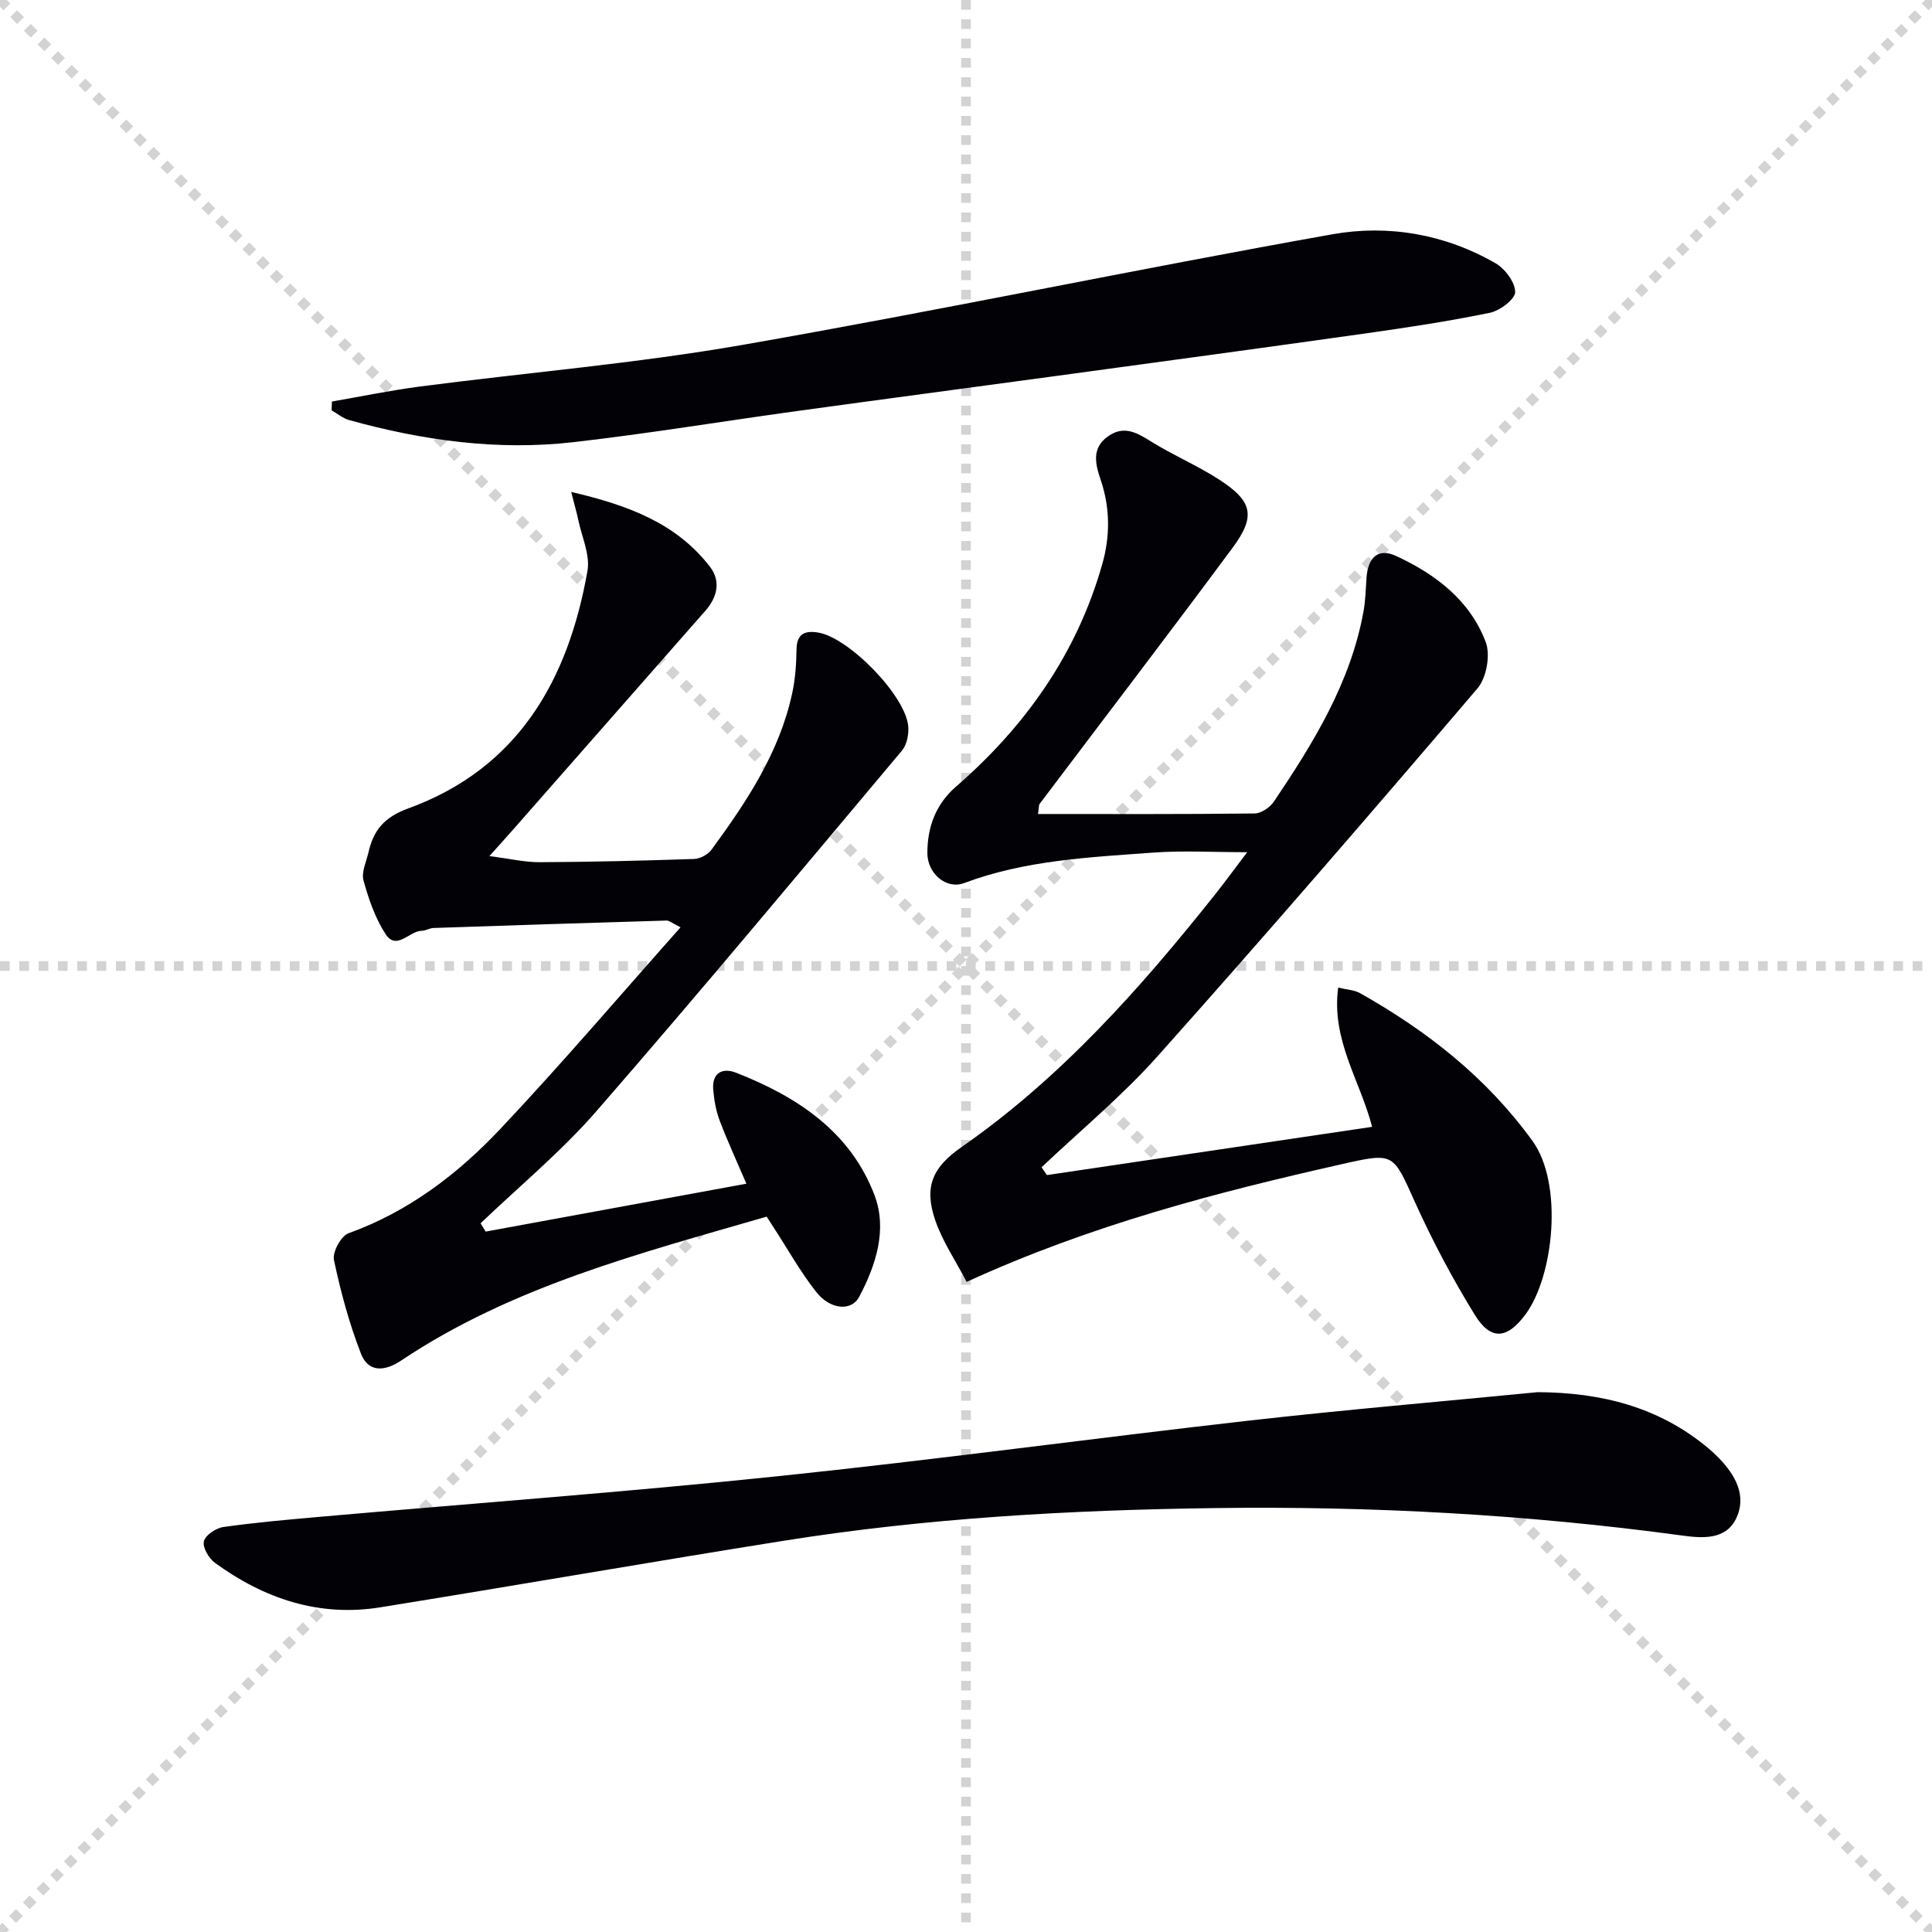
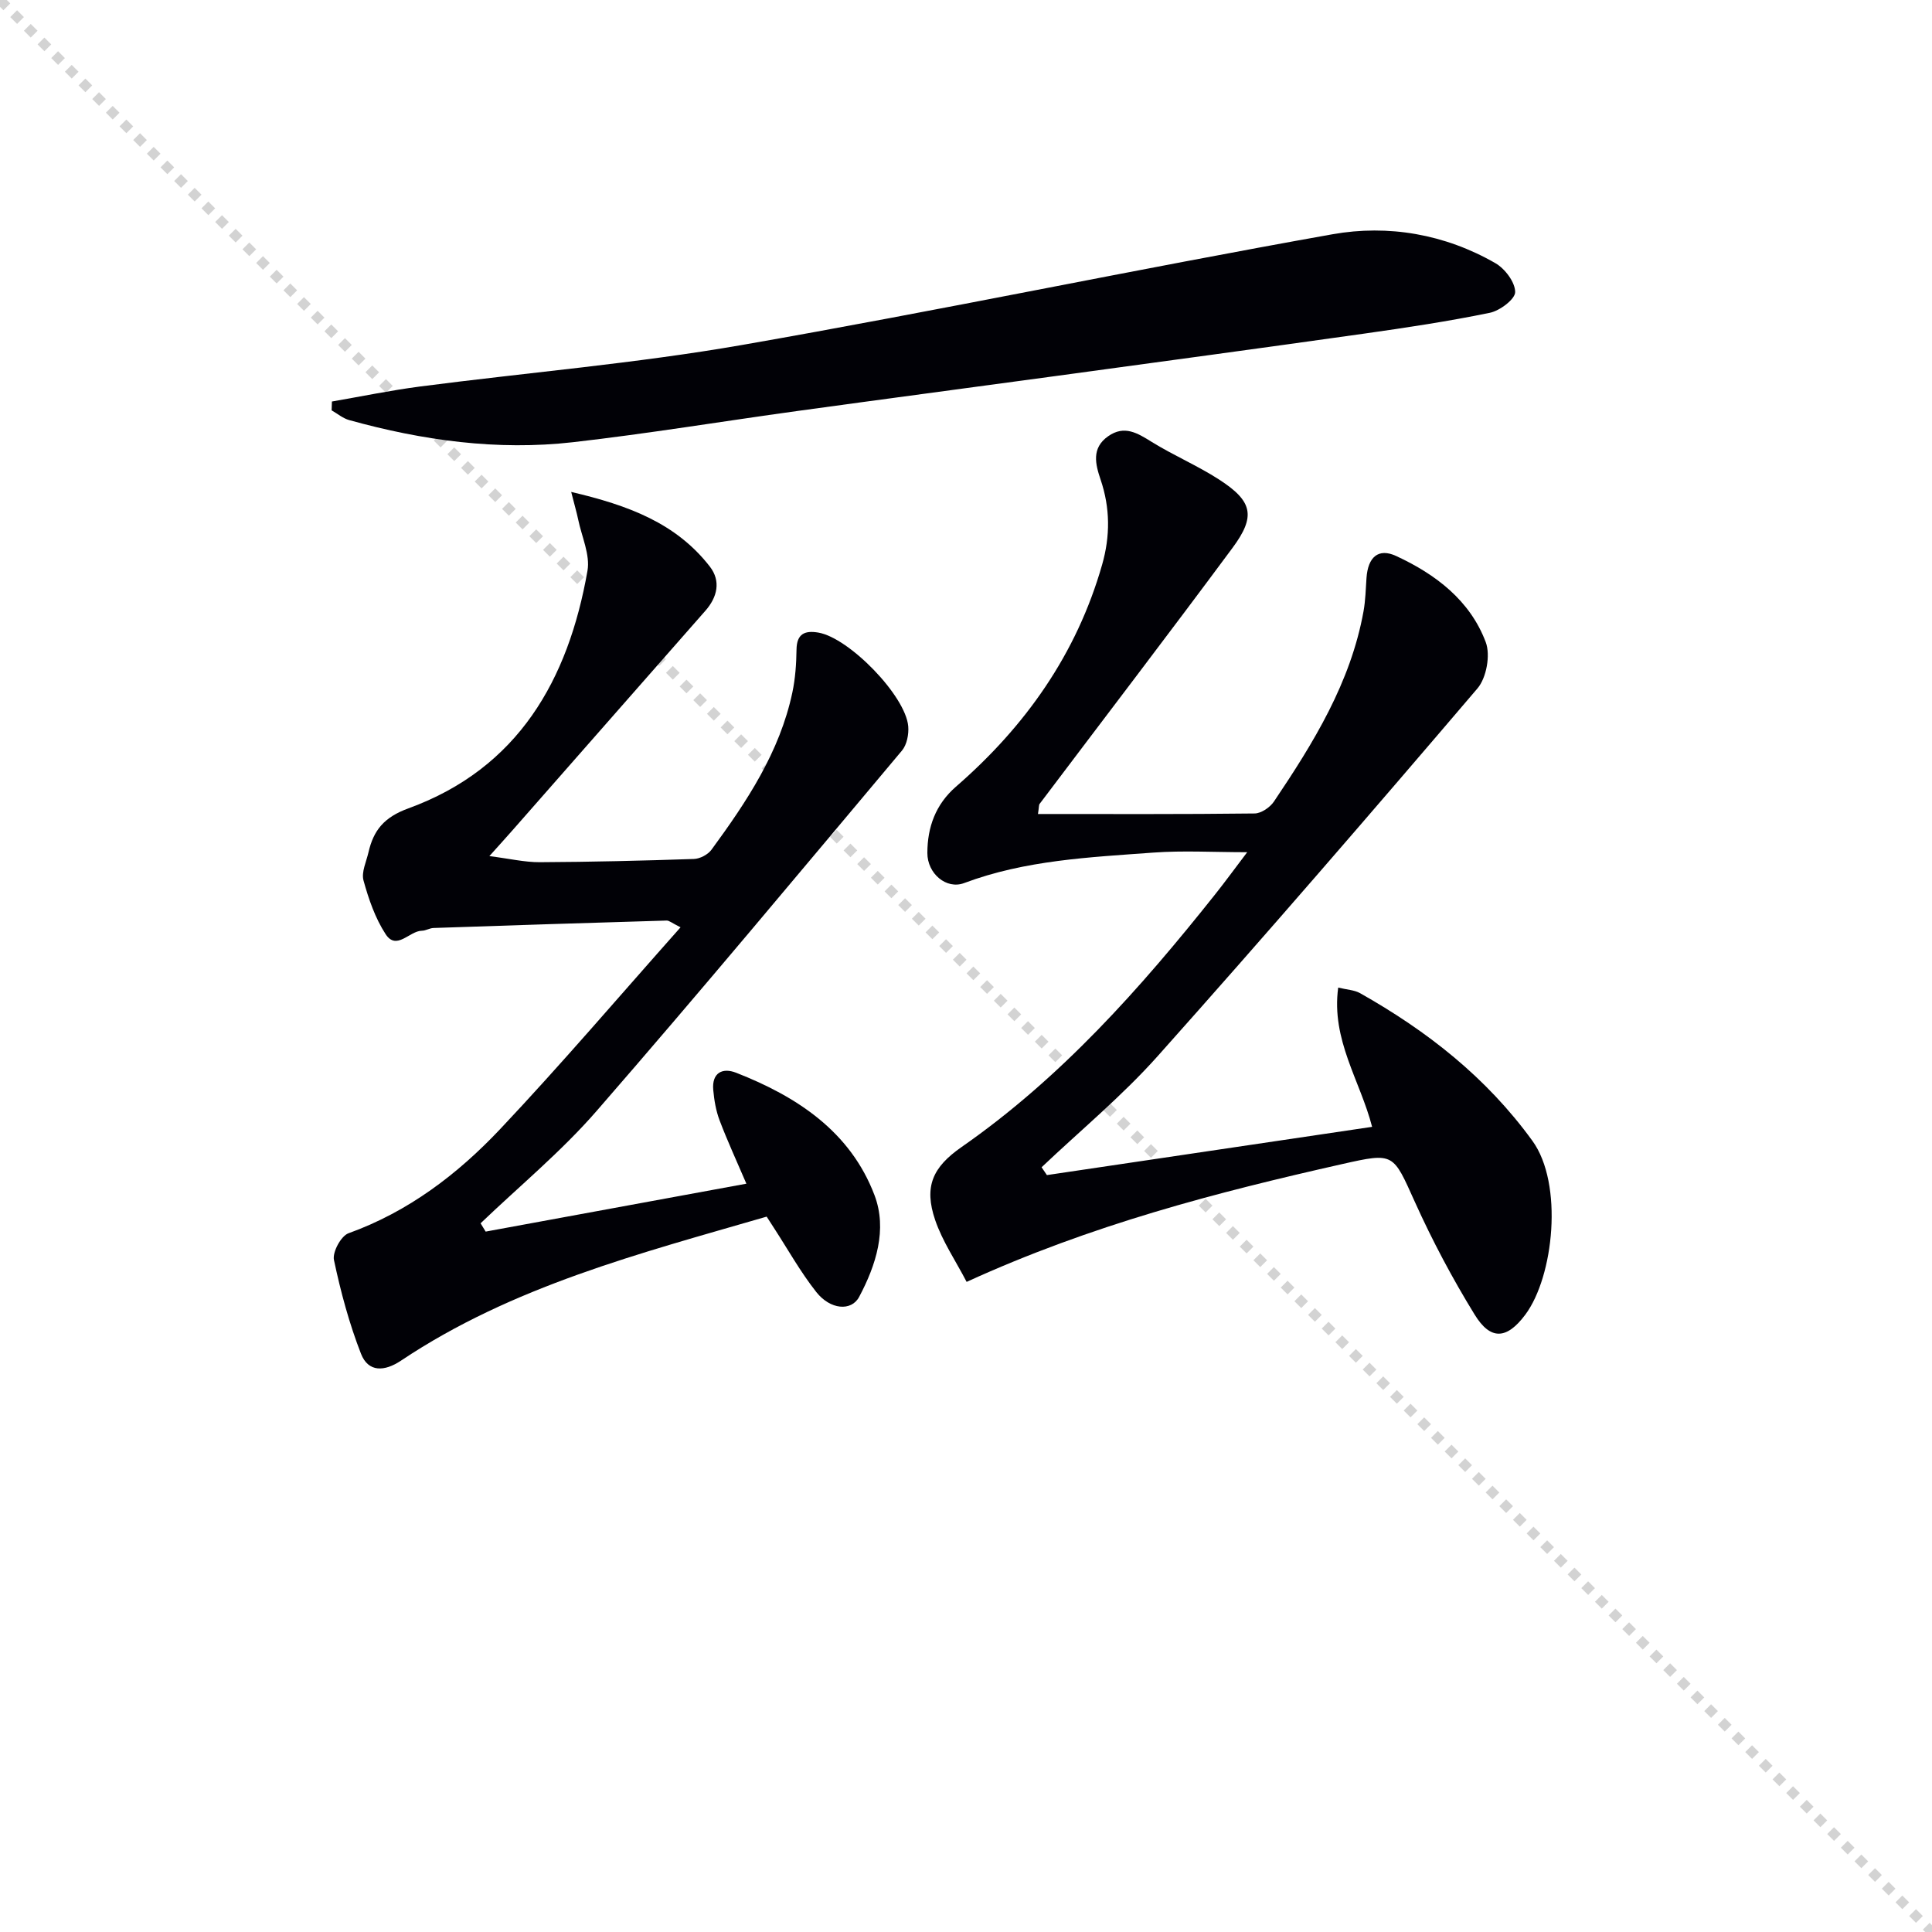
<svg xmlns="http://www.w3.org/2000/svg" enable-background="new 0 0 400 400" viewBox="0 0 400 400">
  <g stroke="lightgray" stroke-dasharray="1,1" stroke-width="1" transform="scale(2, 2)">
    <line x1="0" y1="0" x2="200" y2="200" />
-     <line x1="200" y1="0" x2="0" y2="200" />
-     <line x1="100" y1="0" x2="100" y2="200" />
-     <line x1="0" y1="100" x2="200" y2="100" />
  </g>
  <path d="m200.13 265.4c-2.28-4.38-5-8.38-6.51-12.79-2.37-6.95-.52-10.96 5.45-15.12 20.6-14.34 37.04-32.86 52.52-52.33 2.06-2.59 4-5.26 6.63-8.72-7.06 0-13.28-.37-19.43.08-13.22.97-26.52 1.56-39.18 6.31-3.66 1.38-7.62-1.95-7.61-6.24.01-5.32 1.7-10.04 5.9-13.7 14.38-12.49 25-27.47 30.28-45.97 1.69-5.9 1.68-11.74-.31-17.61-1.08-3.19-1.94-6.54 1.56-8.99 3.37-2.37 6.08-.65 9.05 1.19 4.51 2.79 9.45 4.89 13.9 7.76 6.97 4.5 7.68 7.59 2.77 14.2-13.16 17.76-26.6 35.32-39.91 52.97-.17.22-.11.61-.34 2.09 15.08 0 29.97.07 44.86-.11 1.36-.02 3.17-1.25 3.99-2.46 8.19-12.17 15.88-24.62 18.55-39.38.41-2.27.46-4.62.62-6.94.3-4.28 2.44-6.24 6.13-4.53 8.16 3.77 15.31 9.19 18.56 17.85 1 2.66.15 7.37-1.71 9.56-21.82 25.58-43.8 51.02-66.18 76.1-7.37 8.27-16.01 15.4-24.07 23.05.37.54.74 1.08 1.1 1.62 22.33-3.31 44.66-6.63 67.33-9.99-2.46-9.56-8.5-17.98-7.02-28.83 1.8.44 3.34.49 4.52 1.15 13.9 7.84 26.16 17.43 35.69 30.58 6.44 8.88 4.44 28.07-1.48 36-3.82 5.11-7.18 5.36-10.49-.04-4.6-7.48-8.75-15.3-12.36-23.3-4.56-10.09-4.25-10.29-15.06-7.85-26.08 5.88-51.92 12.58-77.75 24.39z" fill="#010106" />
  <path d="m158.73 251.89c-26.24 7.62-52.65 14.4-75.7 29.81-3.44 2.3-6.78 2.44-8.29-1.42-2.44-6.26-4.21-12.84-5.6-19.42-.34-1.62 1.46-4.96 3-5.52 12.41-4.47 22.6-12.23 31.42-21.58 12.64-13.4 24.6-27.44 37.34-41.77-1.82-.91-2.35-1.41-2.87-1.4-16.1.47-32.19.99-48.28 1.54-.81.03-1.61.56-2.41.57-2.58.03-5.23 4.18-7.5.71-2.16-3.31-3.52-7.27-4.58-11.12-.47-1.72.58-3.88 1.03-5.83 1.05-4.57 3.22-7.26 8.27-9.1 22.74-8.29 33.1-26.58 37.07-49.18.58-3.32-1.19-7.06-1.92-10.6-.31-1.49-.75-2.96-1.45-5.73 11.85 2.77 21.73 6.46 28.71 15.46 2.32 3 1.55 6.32-.92 9.13-13.29 15.13-26.58 30.26-39.88 45.39-1.3 1.48-2.63 2.94-4.85 5.42 4.15.52 7.29 1.27 10.42 1.26 10.65-.05 21.29-.31 31.93-.67 1.25-.04 2.89-.9 3.63-1.91 7.3-9.96 14.13-20.21 16.75-32.56.61-2.89.82-5.91.86-8.87.04-3.31 1.74-4 4.52-3.53 6.37 1.08 18.06 13.07 18.61 19.4.14 1.65-.28 3.81-1.29 5.02-20.97 24.98-41.85 50.05-63.26 74.66-7.28 8.37-15.95 15.52-23.99 23.22.35.57.7 1.15 1.05 1.72 17.89-3.29 35.79-6.58 53.98-9.92-2-4.67-3.93-8.84-5.55-13.12-.75-1.98-1.12-4.17-1.31-6.3-.31-3.52 1.88-4.67 4.74-3.55 12.62 4.94 23.65 12.18 28.65 25.36 2.68 7.07.31 14.48-3.18 21.04-1.62 3.05-5.99 2.66-8.87-.99-3.28-4.15-5.88-8.83-8.78-13.29-.44-.66-.87-1.34-1.5-2.33z" fill="#010106" />
-   <path d="m318.38 288.23c13.13.08 25.12 3.05 35.34 11.64.76.64 1.5 1.33 2.19 2.04 3.44 3.57 5.82 7.87 3.49 12.58-2.19 4.4-7.1 3.98-11.17 3.42-32.04-4.35-64.25-6.11-96.55-5.68-29.94.39-59.82 2.05-89.43 6.77-27.86 4.44-55.66 9.29-83.52 13.78-12.68 2.04-24.01-1.78-34.2-9.19-1.28-.93-2.62-3.2-2.32-4.47.29-1.27 2.51-2.76 4.05-2.97 6.73-.95 13.52-1.54 20.3-2.14 31.45-2.77 62.95-5.09 94.35-8.36 32.7-3.4 65.29-7.86 97.96-11.56 19.81-2.24 39.67-3.92 59.51-5.86z" fill="#010106" />
  <path d="m68.72 83.13c6.08-1.05 12.14-2.31 18.26-3.11 22.22-2.89 44.62-4.76 66.67-8.6 40.84-7.12 81.43-15.66 122.24-22.92 11.54-2.05 23.27-.03 33.72 5.99 1.98 1.14 4.08 3.93 4.09 5.97.01 1.47-3.16 3.87-5.24 4.3-8.6 1.77-17.31 3.08-26.01 4.31-21.2 2.99-42.42 5.86-63.64 8.75-17.93 2.44-35.86 4.81-53.79 7.28-15.46 2.13-30.87 4.68-46.36 6.45-15.7 1.79-31.17-.36-46.35-4.57-1.3-.36-2.44-1.33-3.65-2.02.03-.63.05-1.23.06-1.83z" fill="#010106" />
</svg>